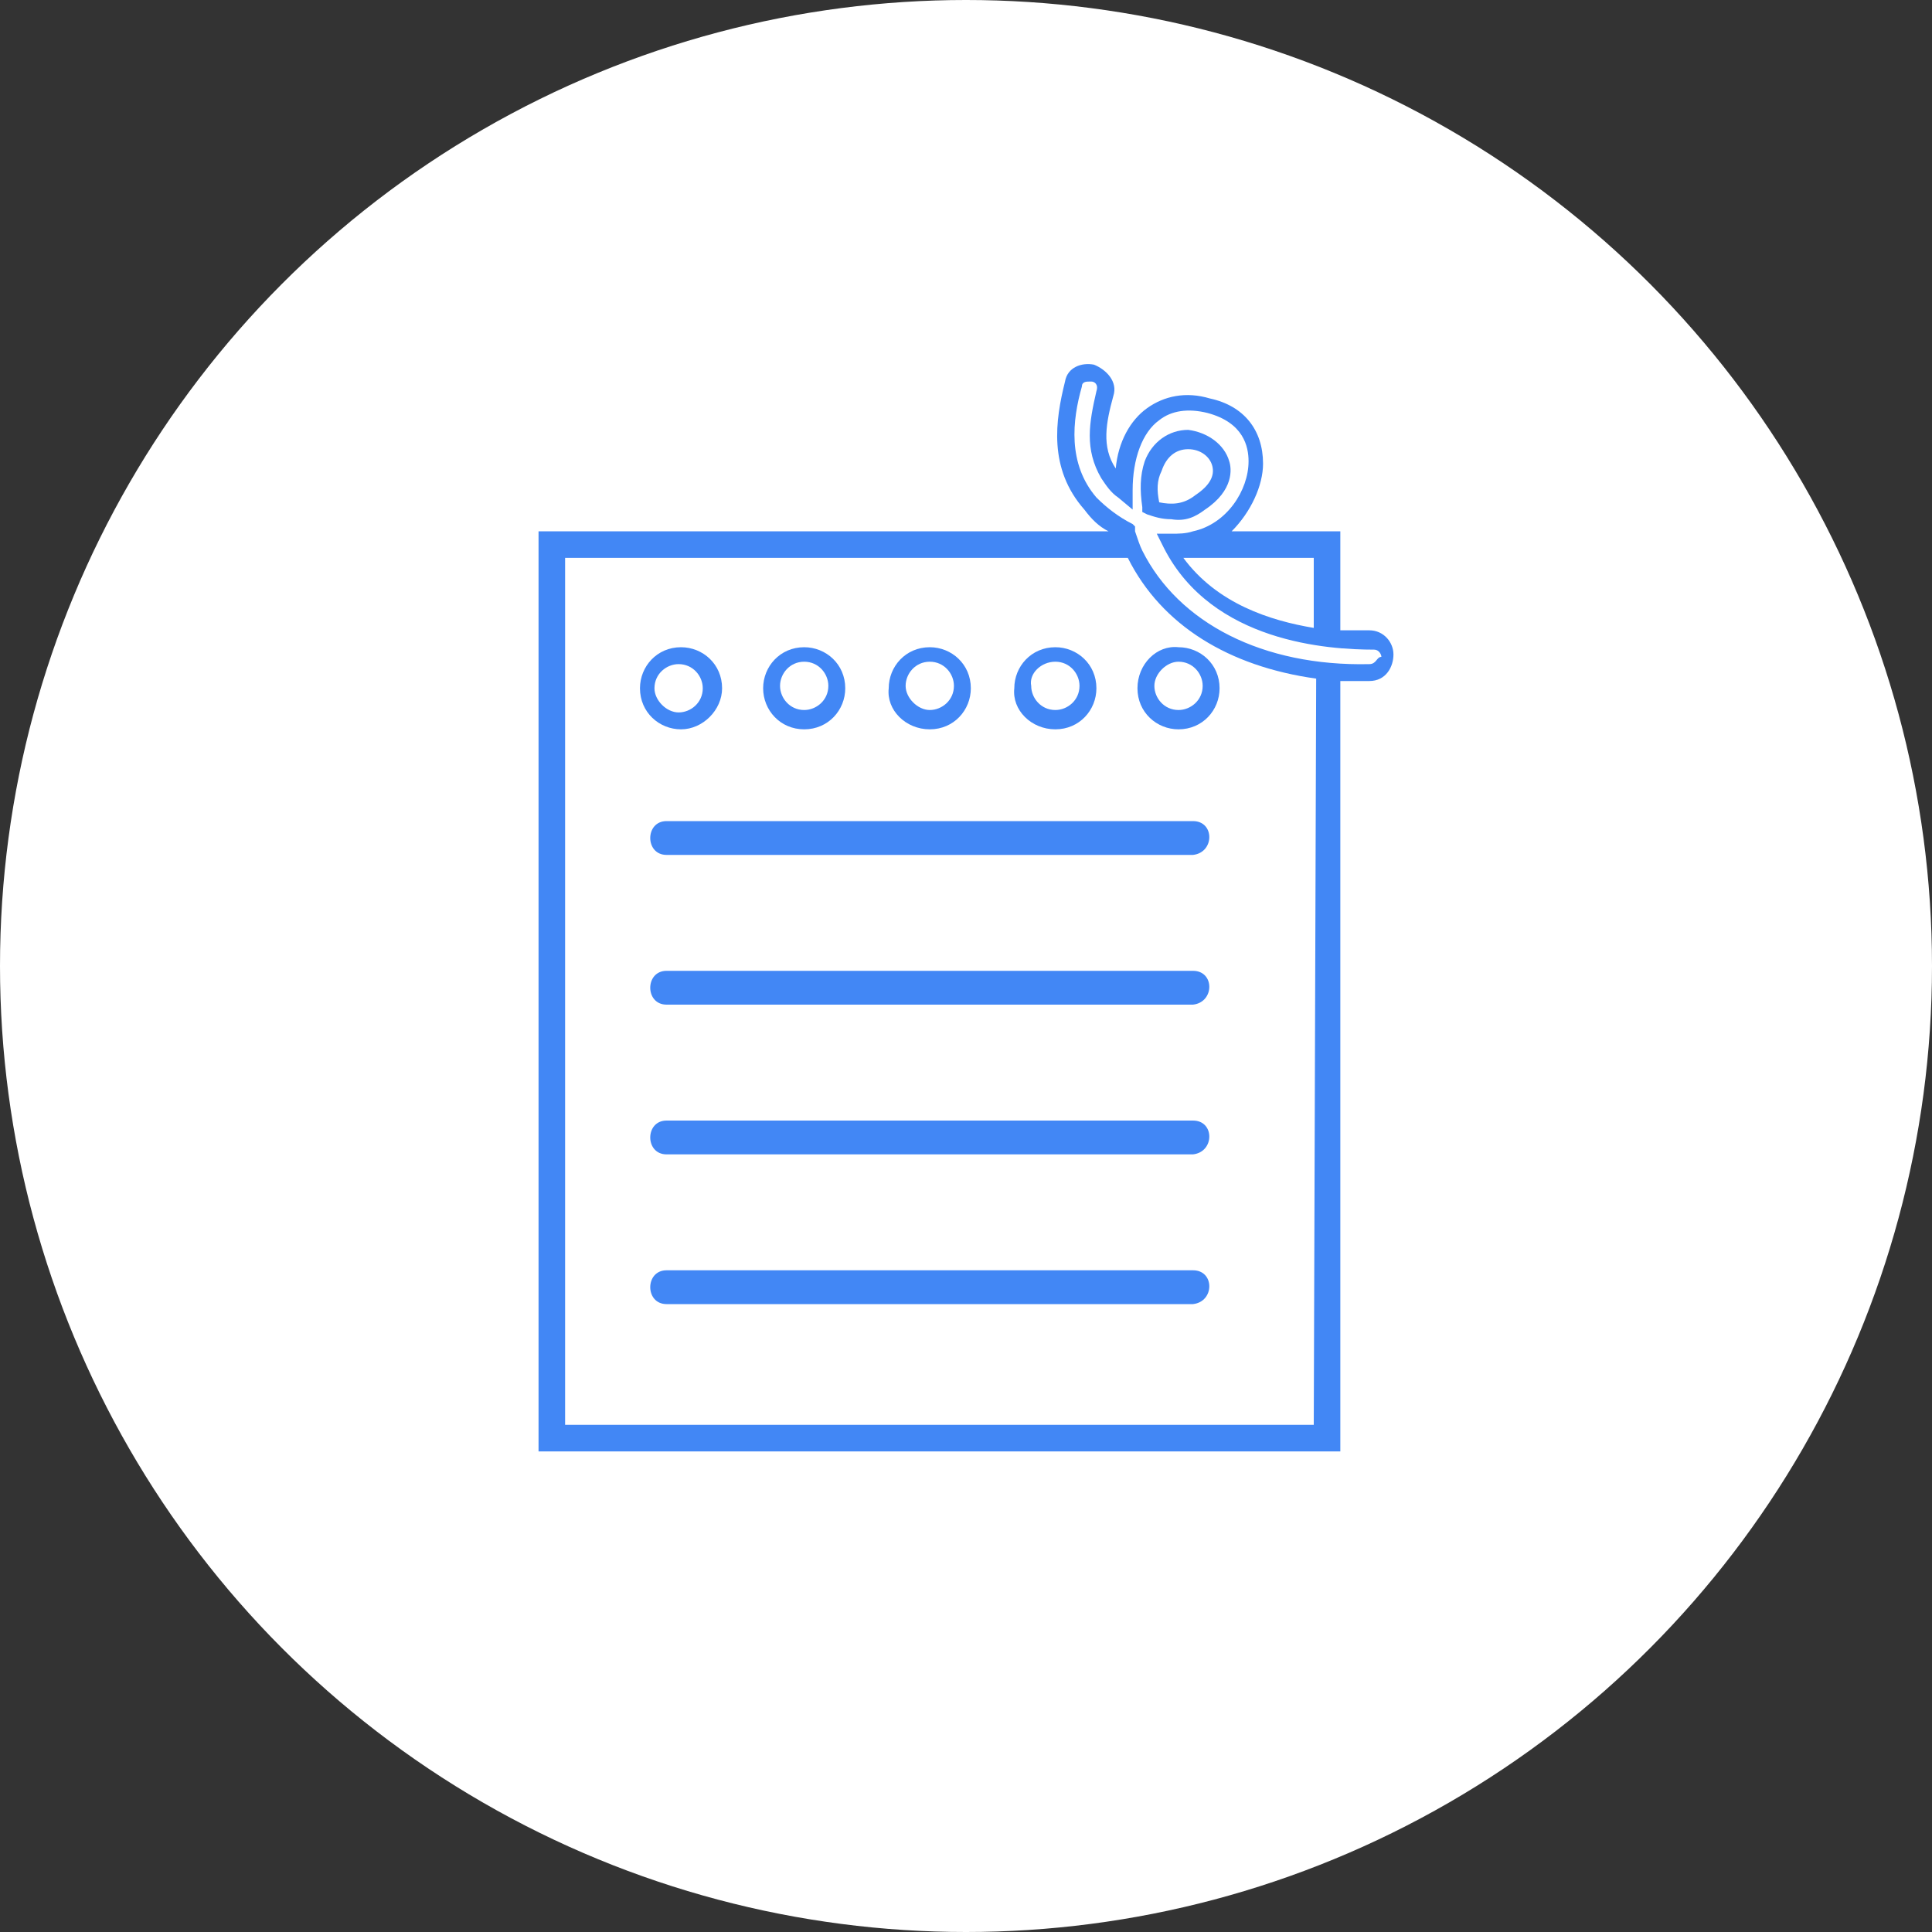
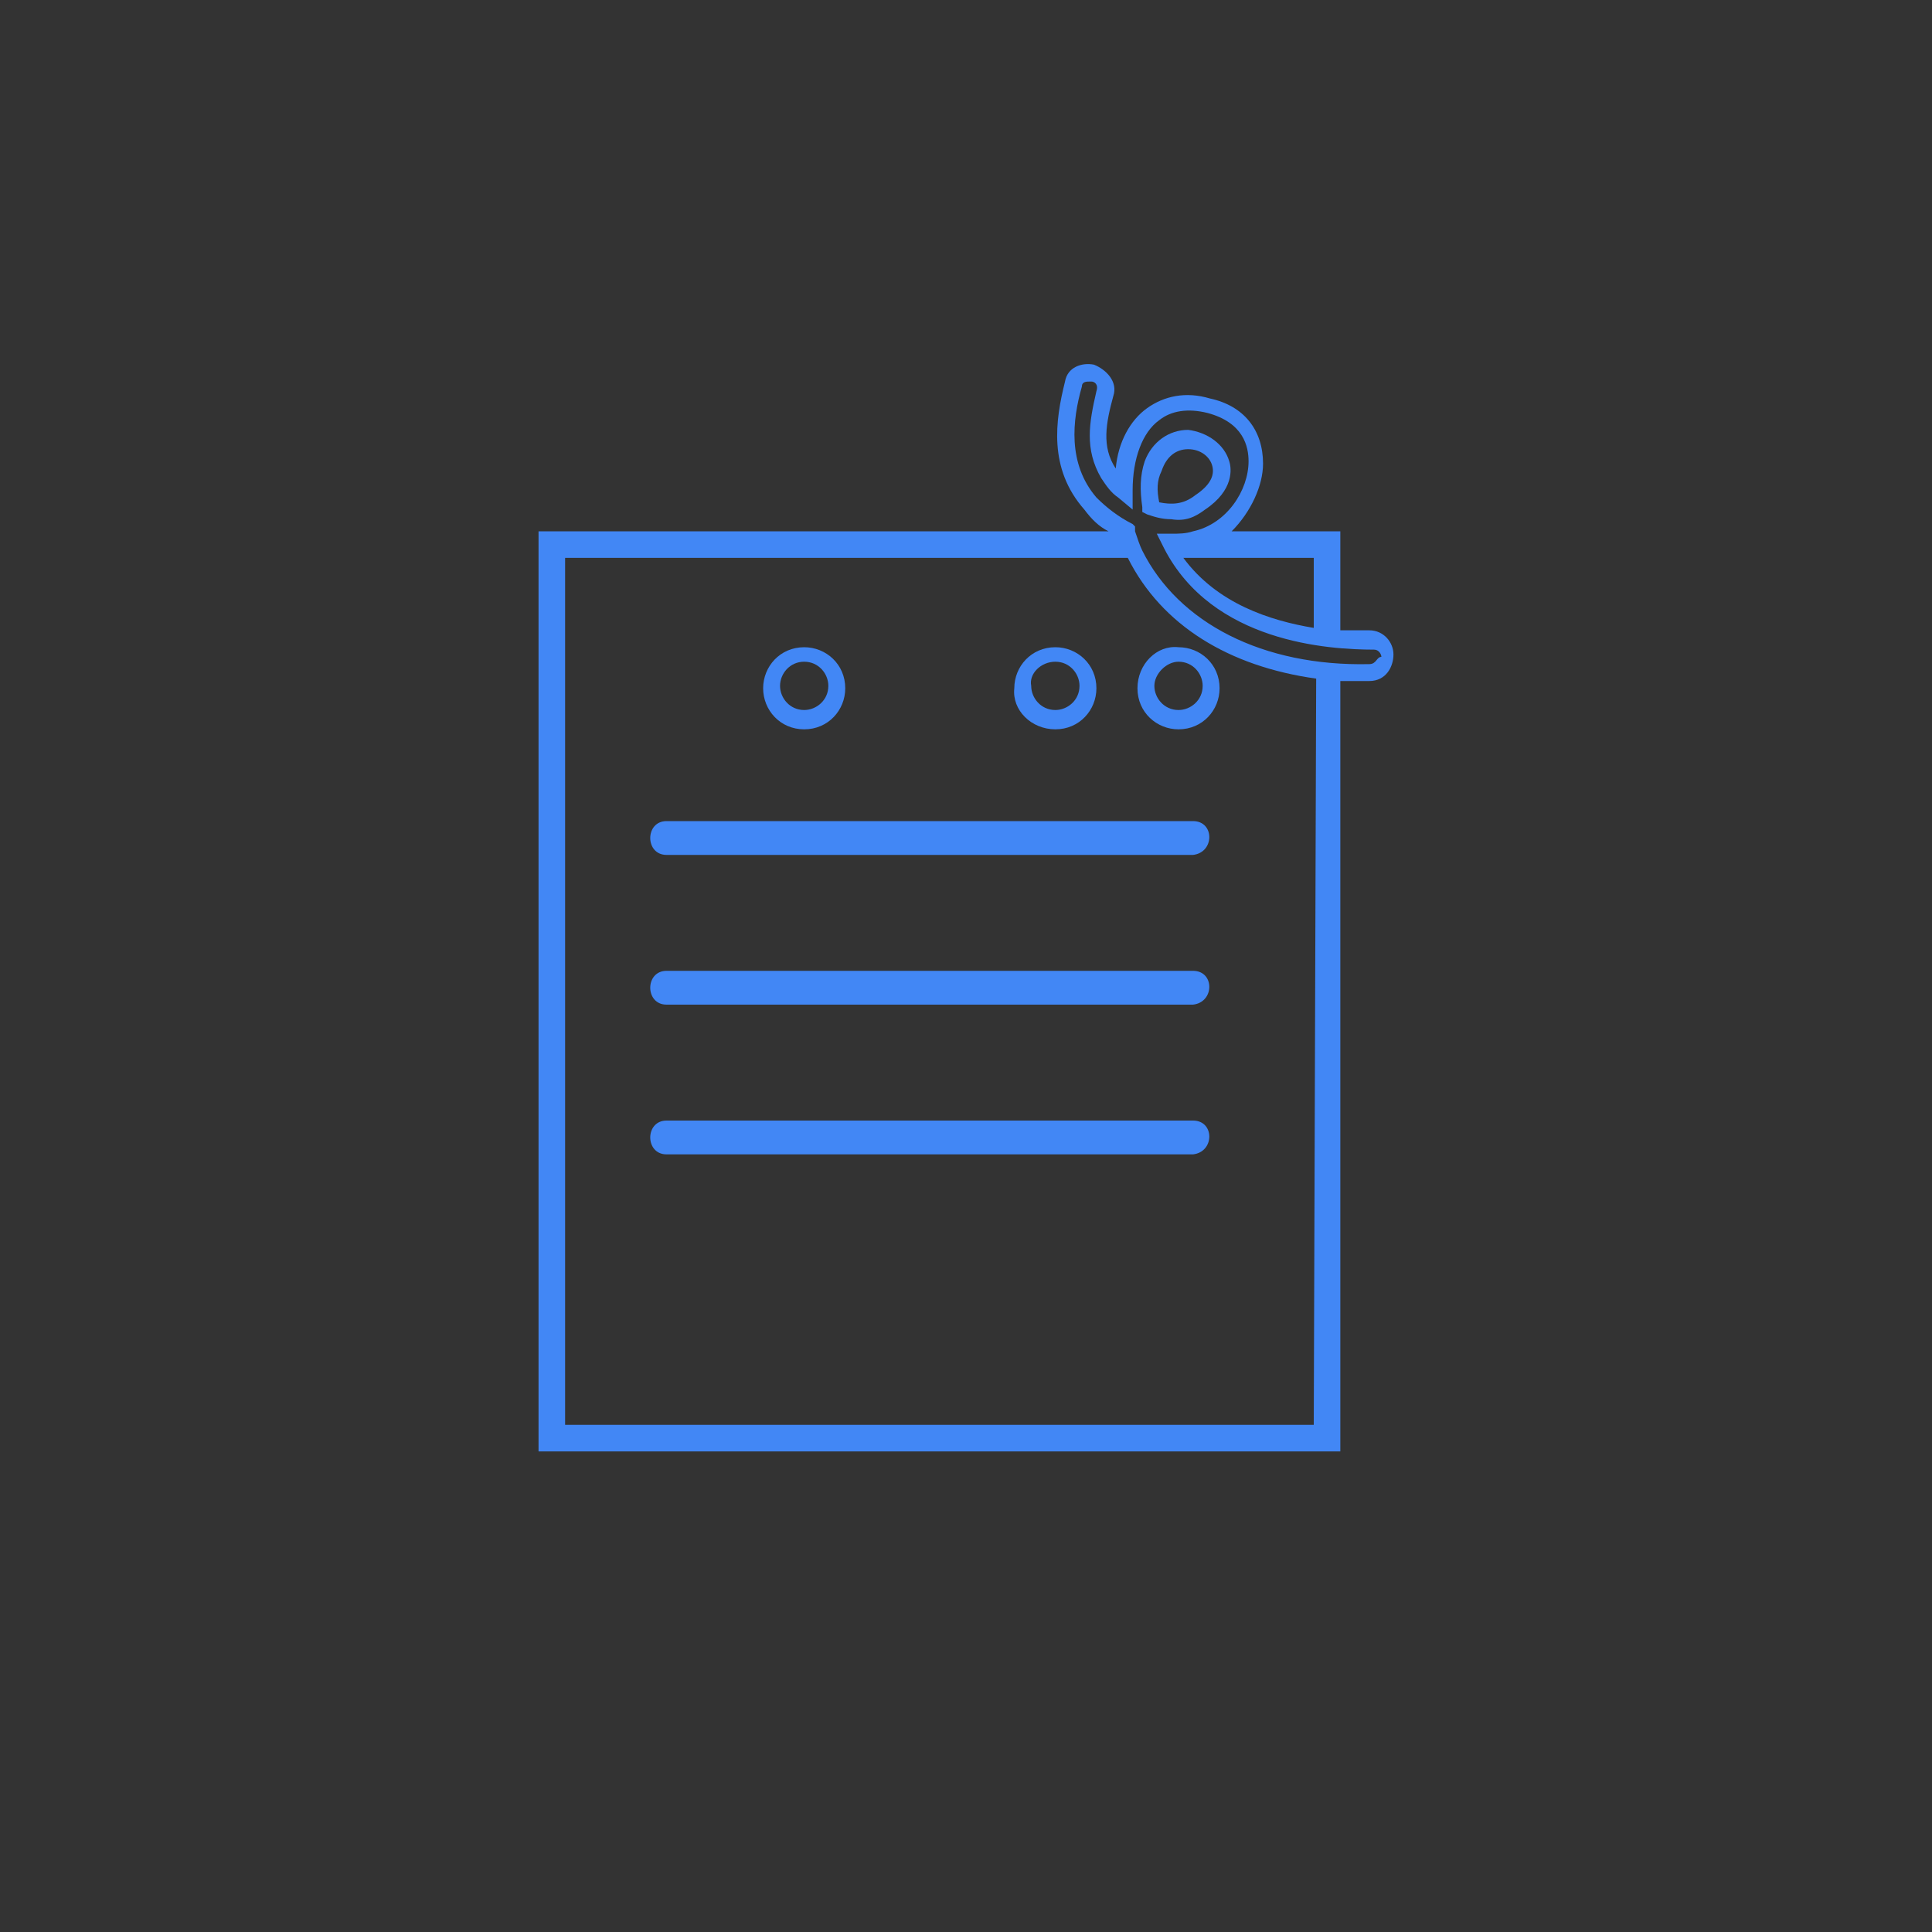
<svg xmlns="http://www.w3.org/2000/svg" version="1.1" id="Layer_1" x="0px" y="0px" viewBox="0 0 80 80" style="enable-background:new 0 0 80 80;" xml:space="preserve">
  <rect x="0" y="0" width="80" height="80" fill="#333333" stroke="none" />
  <style type="text/css"> .st0{fill:#FFFFFF;} .st1{fill:#4287F5;} </style>
-   <circle class="st0" cx="40" cy="40" r="40" />
  <g id="XMLID_43666_">
    <path id="XMLID_43693_" class="st1" d="M49.4,34c-7.3,0-14.6,0-21.8,0c-0.9,0-0.9,1.4,0,1.4c7.3,0,14.6,0,21.8,0 C50.3,35.3,50.3,34,49.4,34z" />
    <path id="XMLID_43692_" class="st1" d="M49.4,40.2c-7.3,0-14.6,0-21.8,0c-0.9,0-0.9,1.4,0,1.4c7.3,0,14.6,0,21.8,0 C50.3,41.5,50.3,40.2,49.4,40.2z" />
    <path id="XMLID_43691_" class="st1" d="M49.4,46.4c-7.3,0-14.6,0-21.8,0c-0.9,0-0.9,1.4,0,1.4c7.3,0,14.6,0,21.8,0 C50.3,47.7,50.3,46.4,49.4,46.4z" />
-     <path id="XMLID_43690_" class="st1" d="M49.4,52.6c-7.3,0-14.6,0-21.8,0c-0.9,0-0.9,1.4,0,1.4c7.3,0,14.6,0,21.8,0 C50.3,53.9,50.3,52.6,49.4,52.6z" />
-     <path id="XMLID_43687_" class="st1" d="M29.9,28.5c0-1-0.8-1.7-1.7-1.7c-1,0-1.7,0.8-1.7,1.7c0,1,0.8,1.7,1.7,1.7 S29.9,29.4,29.9,28.5z M27.1,28.5c0-0.6,0.5-1,1-1c0.6,0,1,0.5,1,1c0,0.6-0.5,1-1,1S27.1,29,27.1,28.5z" />
    <path id="XMLID_43684_" class="st1" d="M33.3,30.2c1,0,1.7-0.8,1.7-1.7c0-1-0.8-1.7-1.7-1.7c-1,0-1.7,0.8-1.7,1.7 C31.6,29.4,32.3,30.2,33.3,30.2z M33.3,27.4c0.6,0,1,0.5,1,1c0,0.6-0.5,1-1,1c-0.6,0-1-0.5-1-1S32.7,27.4,33.3,27.4z" />
-     <path id="XMLID_43681_" class="st1" d="M38.5,30.2c1,0,1.7-0.8,1.7-1.7c0-1-0.8-1.7-1.7-1.7c-1,0-1.7,0.8-1.7,1.7 C36.7,29.4,37.5,30.2,38.5,30.2z M38.5,27.4c0.6,0,1,0.5,1,1c0,0.6-0.5,1-1,1s-1-0.5-1-1S37.9,27.4,38.5,27.4z" />
    <path id="XMLID_43678_" class="st1" d="M43.7,30.2c1,0,1.7-0.8,1.7-1.7c0-1-0.8-1.7-1.7-1.7c-1,0-1.7,0.8-1.7,1.7 C41.9,29.4,42.7,30.2,43.7,30.2z M43.7,27.4c0.6,0,1,0.5,1,1c0,0.6-0.5,1-1,1c-0.6,0-1-0.5-1-1C42.6,27.9,43.1,27.4,43.7,27.4z" />
    <path id="XMLID_43675_" class="st1" d="M47.1,28.5c0,1,0.8,1.7,1.7,1.7c1,0,1.7-0.8,1.7-1.7c0-1-0.8-1.7-1.7-1.7 C47.9,26.7,47.1,27.5,47.1,28.5z M48.8,27.4c0.6,0,1,0.5,1,1c0,0.6-0.5,1-1,1c-0.6,0-1-0.5-1-1S48.3,27.4,48.8,27.4z" />
    <path id="XMLID_43670_" class="st1" d="M56.7,26.1c-0.3,0-0.7,0-1.2,0V22H51c0.8-0.8,1.3-1.9,1.3-2.8c0-1.4-0.8-2.4-2.2-2.7 c-1-0.3-1.9-0.1-2.6,0.4c-0.7,0.5-1.2,1.4-1.3,2.5l0,0c-0.6-0.9-0.4-1.9-0.1-3c0.2-0.6-0.3-1.1-0.8-1.3c-0.5-0.1-1.1,0.1-1.2,0.7 c-0.4,1.6-0.7,3.6,0.8,5.3c0.3,0.4,0.6,0.7,1,0.9H22.3v38.1h33.2V28.2c0.3,0,0.6,0,0.9,0c0.1,0,0.2,0,0.3,0c0.7,0,1-0.6,1-1.1 S57.3,26.1,56.7,26.1z M54.4,23.1V26c-1.8-0.3-4-1-5.4-2.9H54.4z M54.4,59h-31V23.1h23.3c1.4,2.8,4.2,4.5,7.8,5L54.4,59L54.4,59z M56.7,27.5c-4.4,0.1-7.9-1.7-9.4-4.7c-0.1-0.2-0.2-0.5-0.3-0.8v-0.2l-0.1-0.1c-0.6-0.3-1.1-0.7-1.5-1.1c-1.2-1.4-1-3.2-0.6-4.6 c0-0.2,0.2-0.2,0.3-0.2h0.1c0.1,0,0.3,0.1,0.2,0.4c-0.3,1.3-0.5,2.4,0.2,3.6c0.2,0.3,0.4,0.6,0.7,0.8l0.6,0.5v-0.8 c0-1.3,0.4-2.4,1.1-2.9c0.5-0.4,1.2-0.5,2-0.3c1.5,0.4,1.7,1.4,1.7,2c0,1.2-0.9,2.6-2.3,2.9c-0.3,0.1-0.6,0.1-0.9,0.1h-0.6l0.3,0.6 c2,3.9,6.8,4.2,8.7,4.2l0,0c0.2,0,0.3,0.2,0.3,0.3C57,27.2,57,27.5,56.7,27.5z" />
    <path id="XMLID_43667_" class="st1" d="M49.9,21.1c1.2-0.8,1.1-1.7,1-2c-0.2-0.7-0.9-1.2-1.7-1.3c-0.8,0-1.5,0.5-1.8,1.3 c-0.2,0.6-0.2,1.2-0.1,1.9v0.2l0.2,0.1c0.3,0.1,0.6,0.2,1,0.2C49.1,21.6,49.5,21.4,49.9,21.1z M48,20.8c-0.1-0.5-0.1-0.9,0.1-1.3 c0.2-0.6,0.6-0.9,1.1-0.9s0.9,0.3,1,0.7c0.1,0.4-0.1,0.8-0.7,1.2C49,20.9,48.5,20.9,48,20.8z" />
  </g>
</svg>